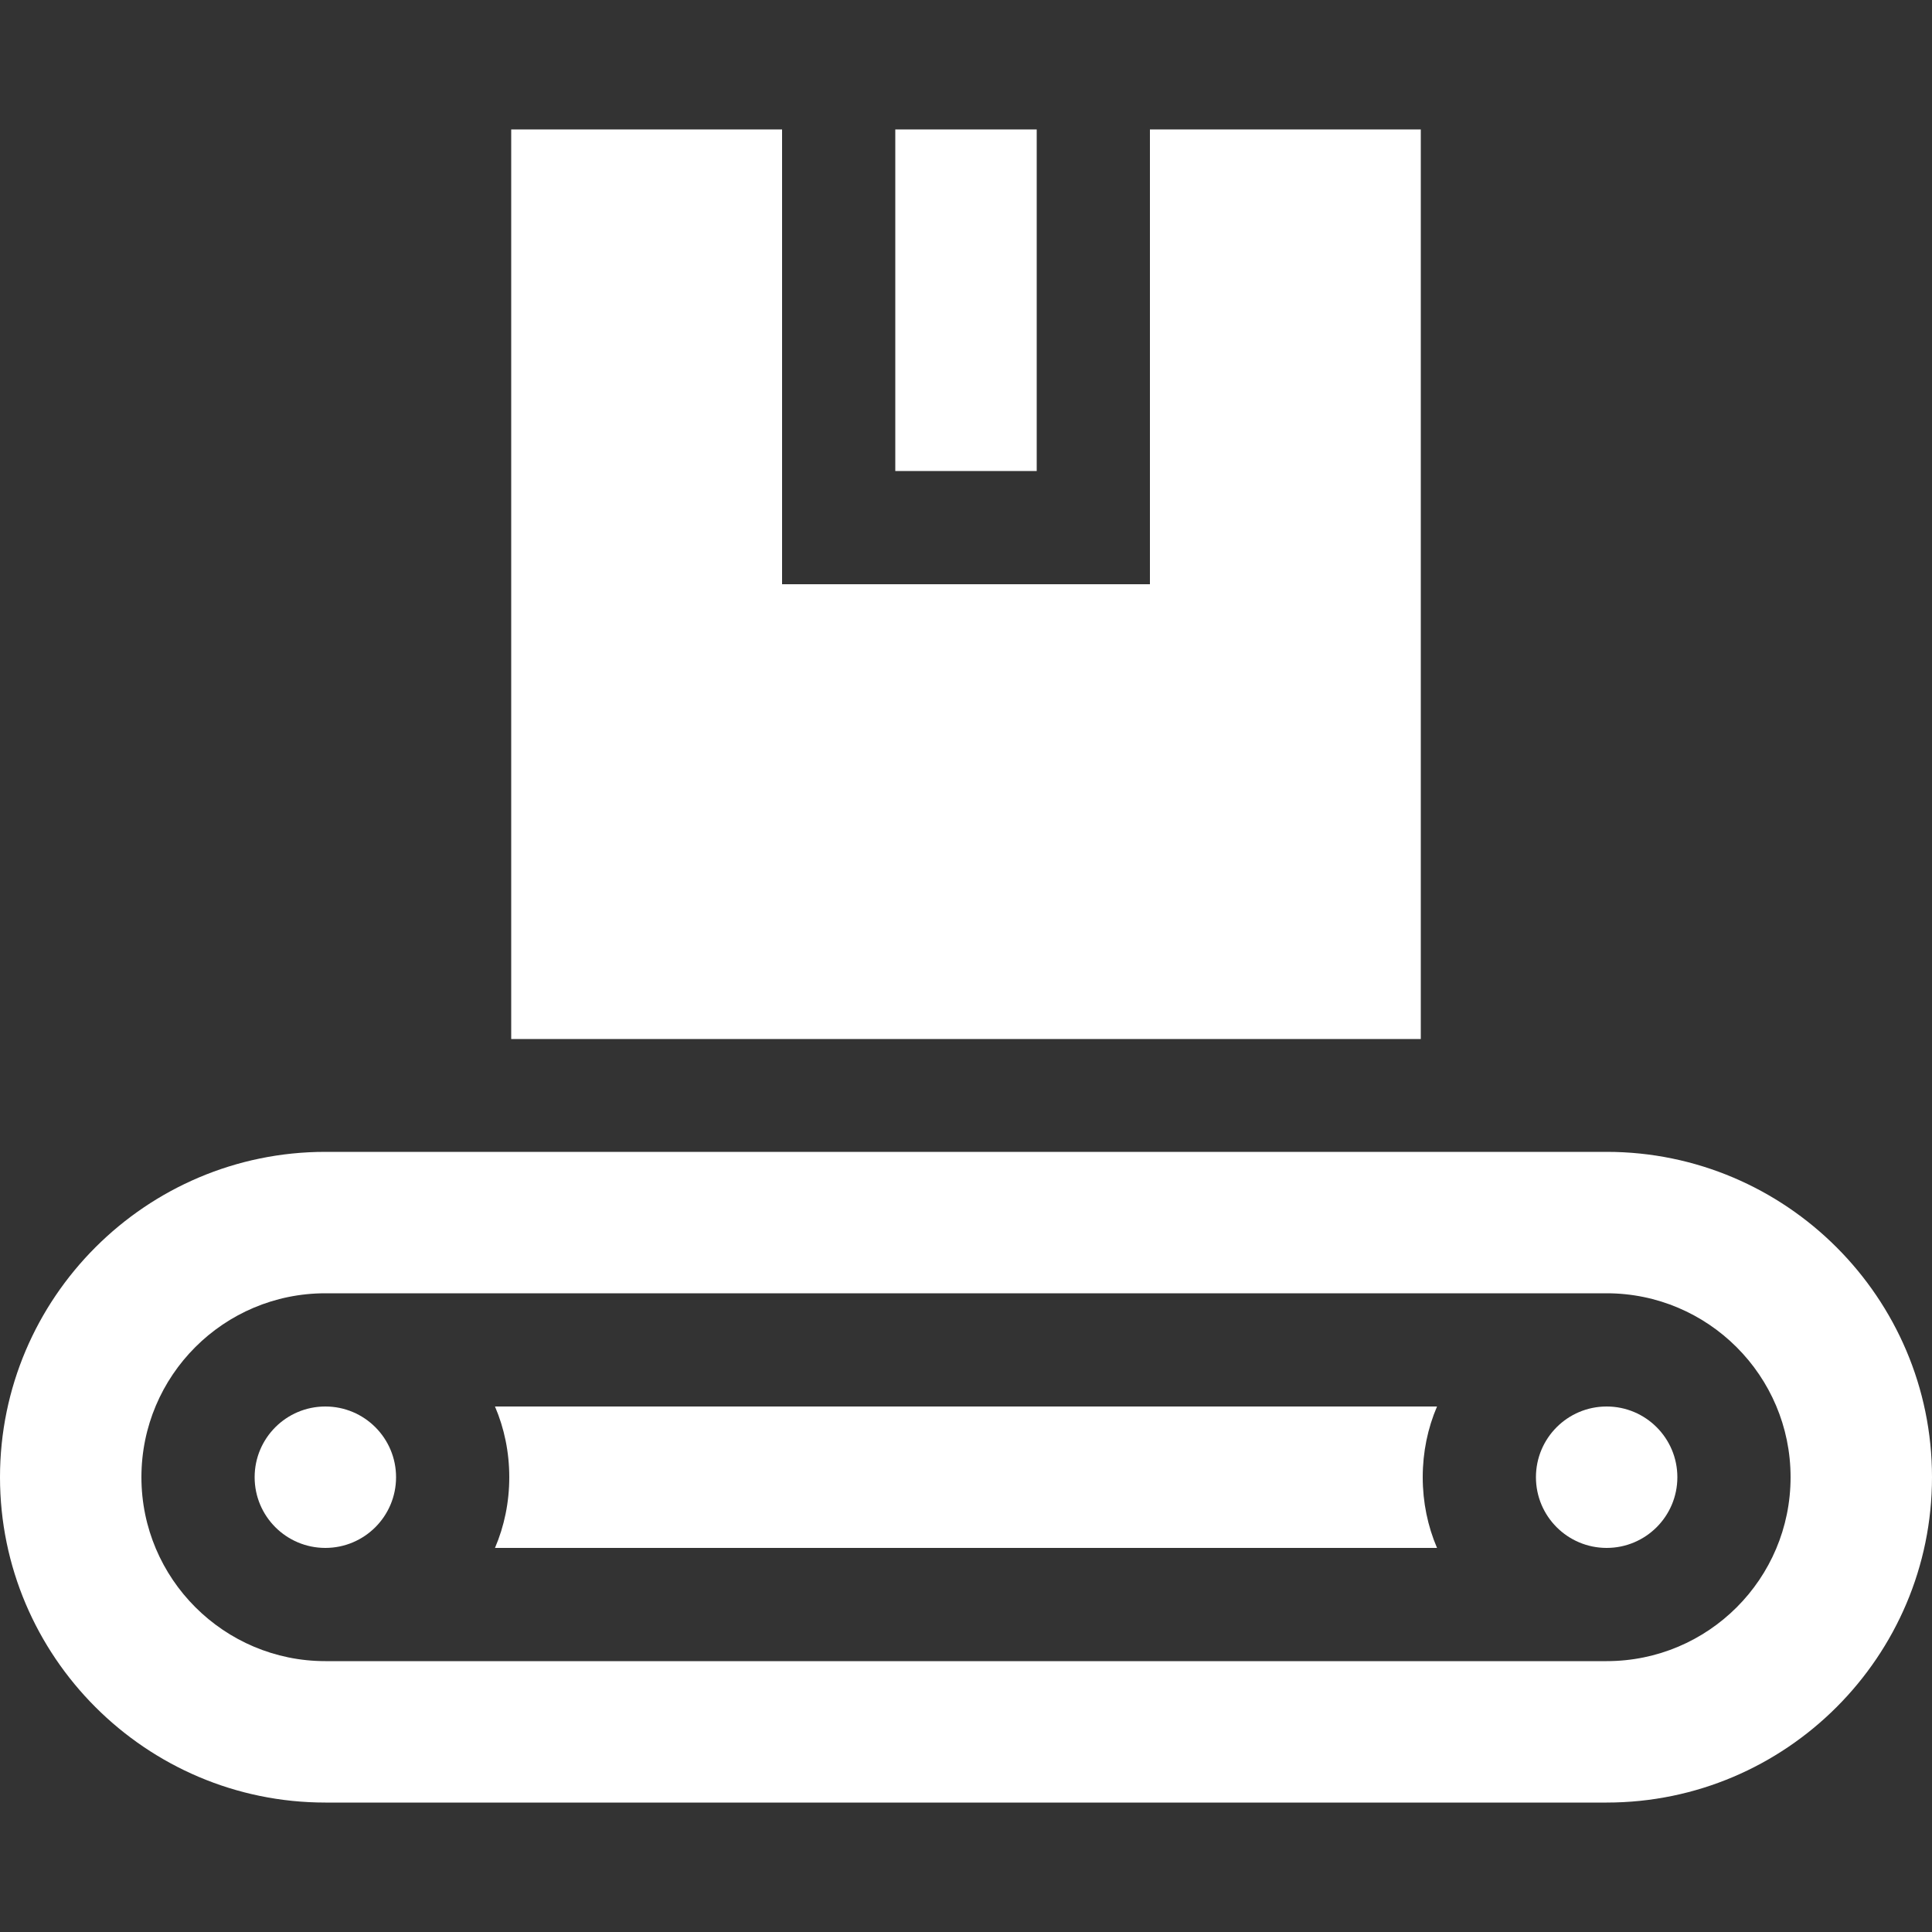
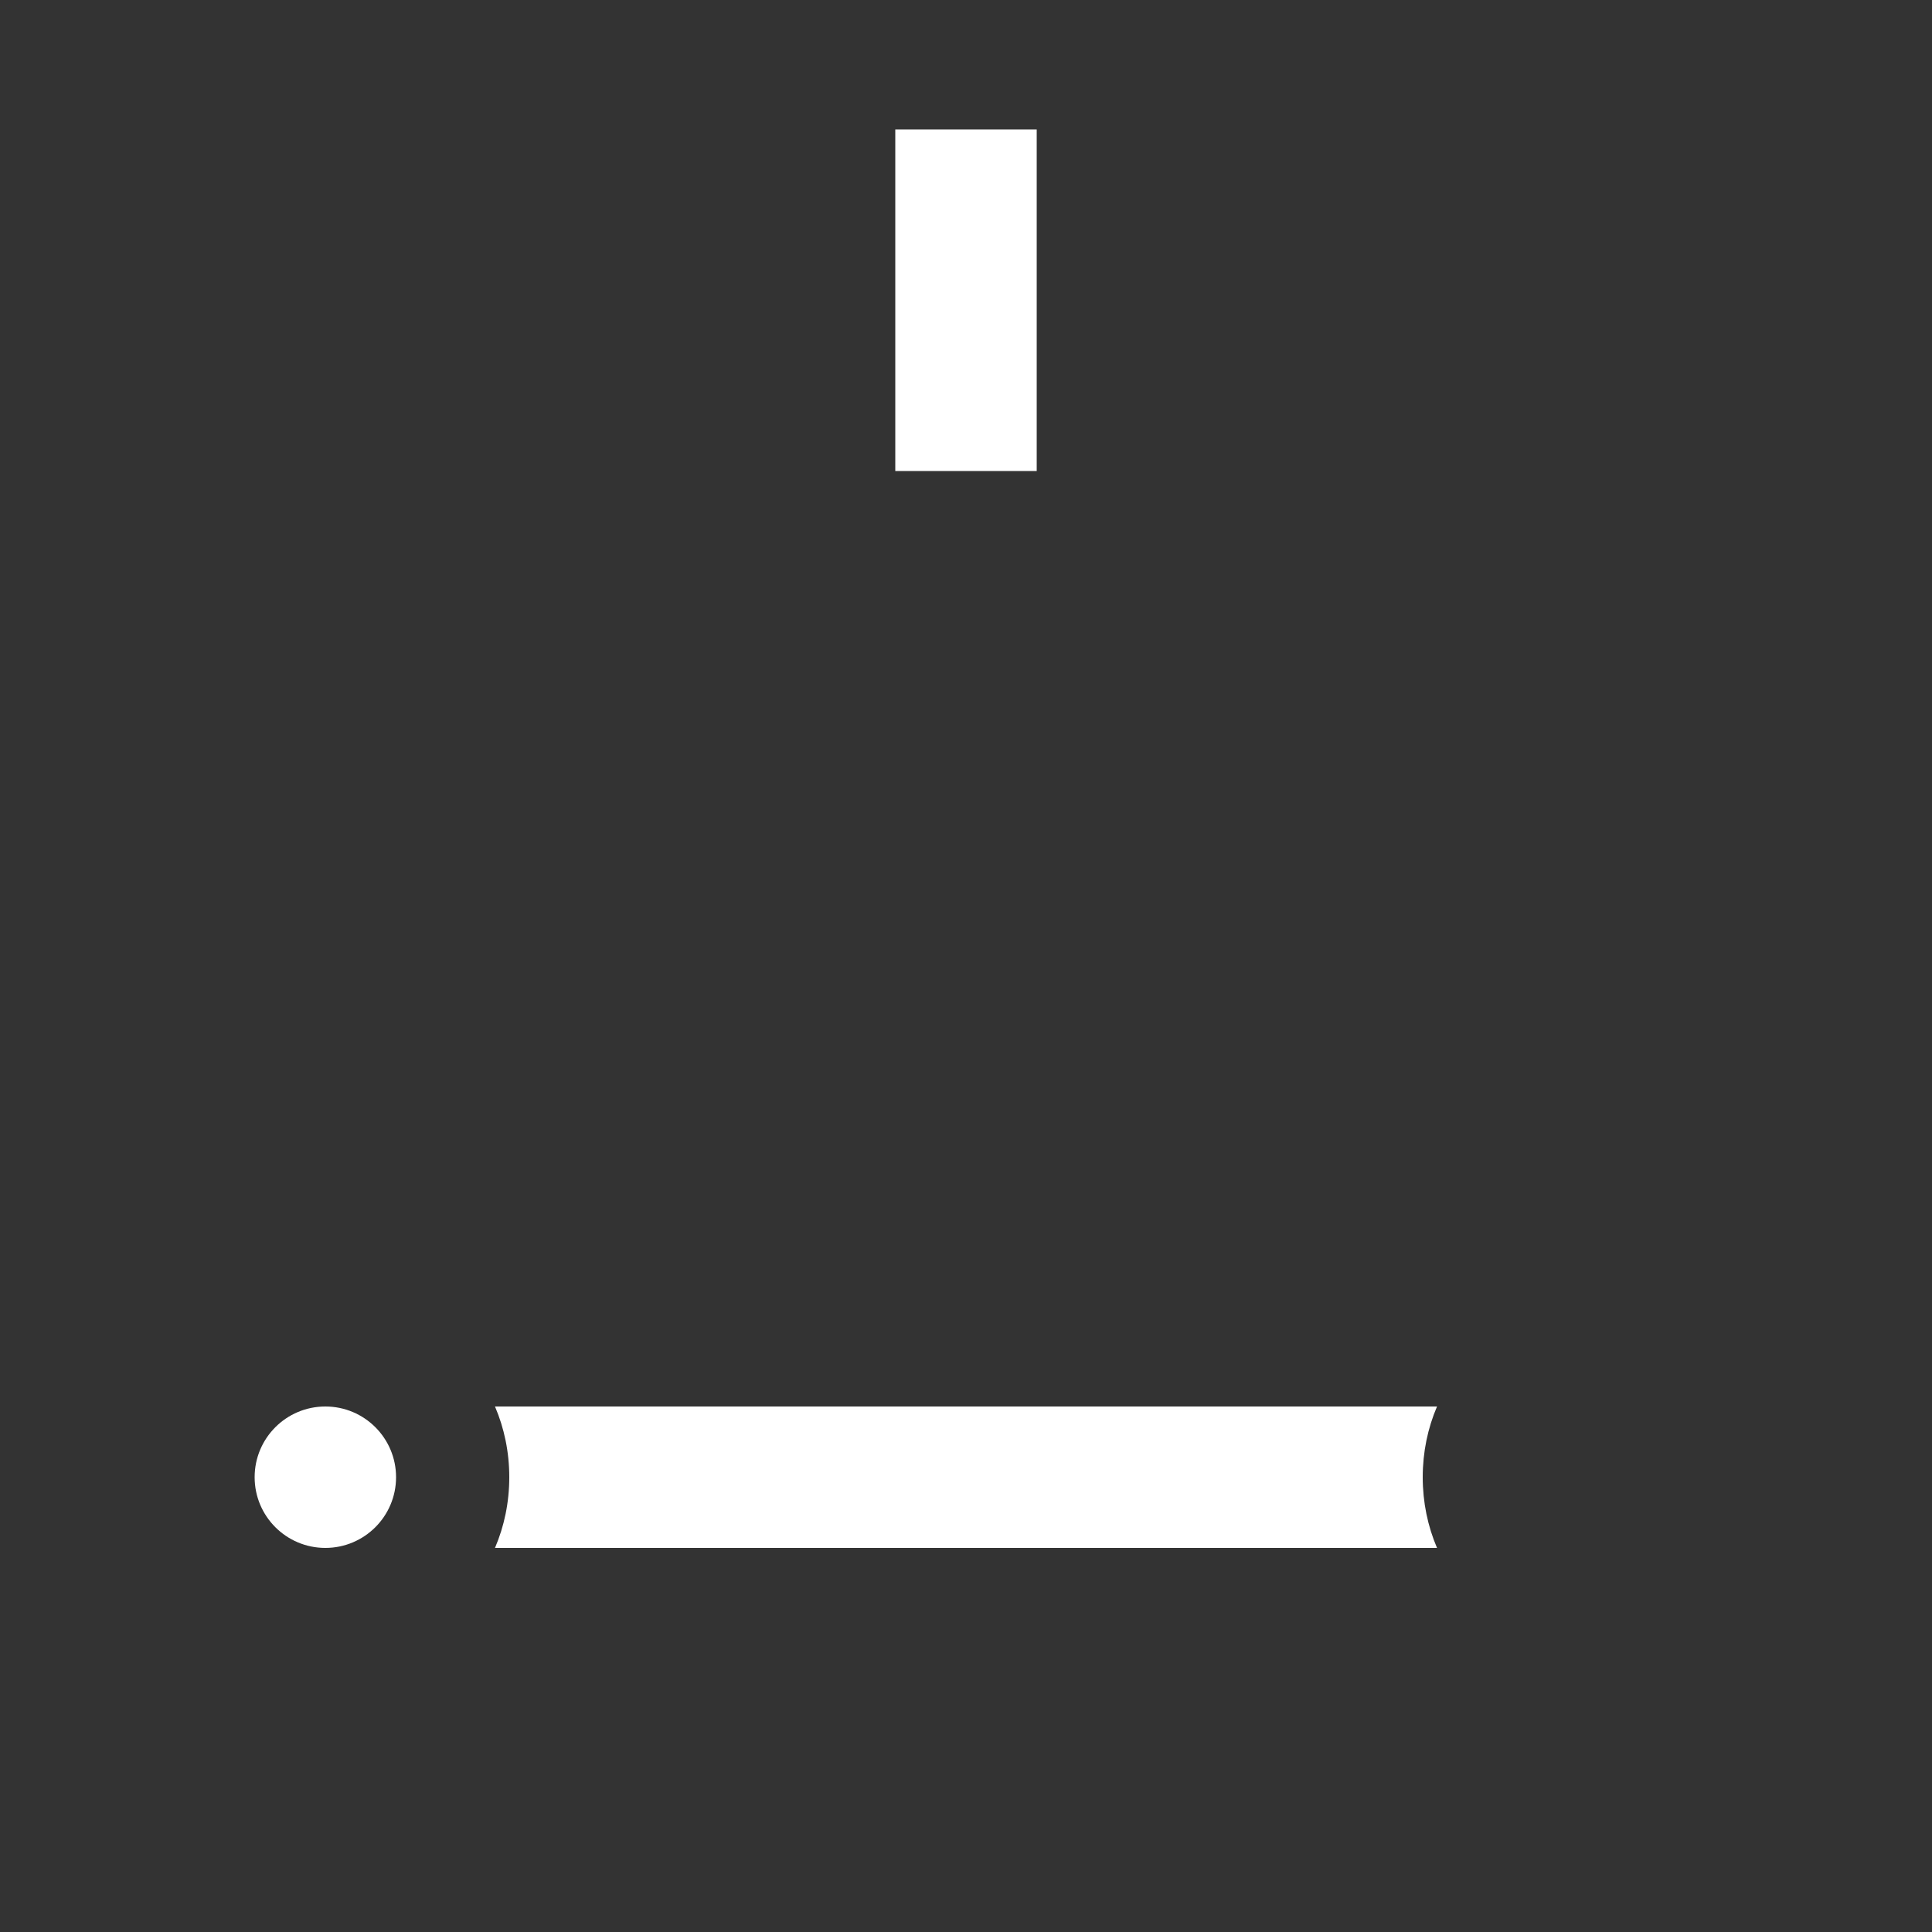
<svg xmlns="http://www.w3.org/2000/svg" id="_圖層_1" viewBox="0 0 50 50">
  <rect x="0" y="0" width="50" height="50" fill="#333333" stroke="none" />
  <defs>
    <style>.cls-1{fill:#fff;}</style>
  </defs>
  <circle class="cls-1" cx="8.42" cy="38.23" r="1.83" />
-   <circle class="cls-1" cx="41.58" cy="38.23" r="1.83" />
  <path class="cls-1" d="m12.81,40.06h24.38c-.24-.56-.37-1.18-.37-1.83s.13-1.27.37-1.83H12.81c.24.56.37,1.18.37,1.83s-.13,1.27-.37,1.83h0Z" />
-   <path class="cls-1" d="m41.58,29.81H8.42c-4.64,0-8.42,3.78-8.42,8.42s3.78,8.42,8.42,8.42h33.16c4.64,0,8.42-3.78,8.42-8.42s-3.78-8.42-8.42-8.42Zm0,13.18H8.42c-2.62,0-4.76-2.13-4.76-4.76s2.13-4.76,4.76-4.76h33.16c2.62,0,4.76,2.13,4.76,4.76s-2.13,4.76-4.76,4.76Z" />
-   <path class="cls-1" d="m36.77,3.35h-7.01v11.77h-9.52V3.35h-7.01v23.54h23.54V3.35Z" />
  <path class="cls-1" d="m23.17,3.35h3.66v8.84h-3.66V3.35Z" />
</svg>